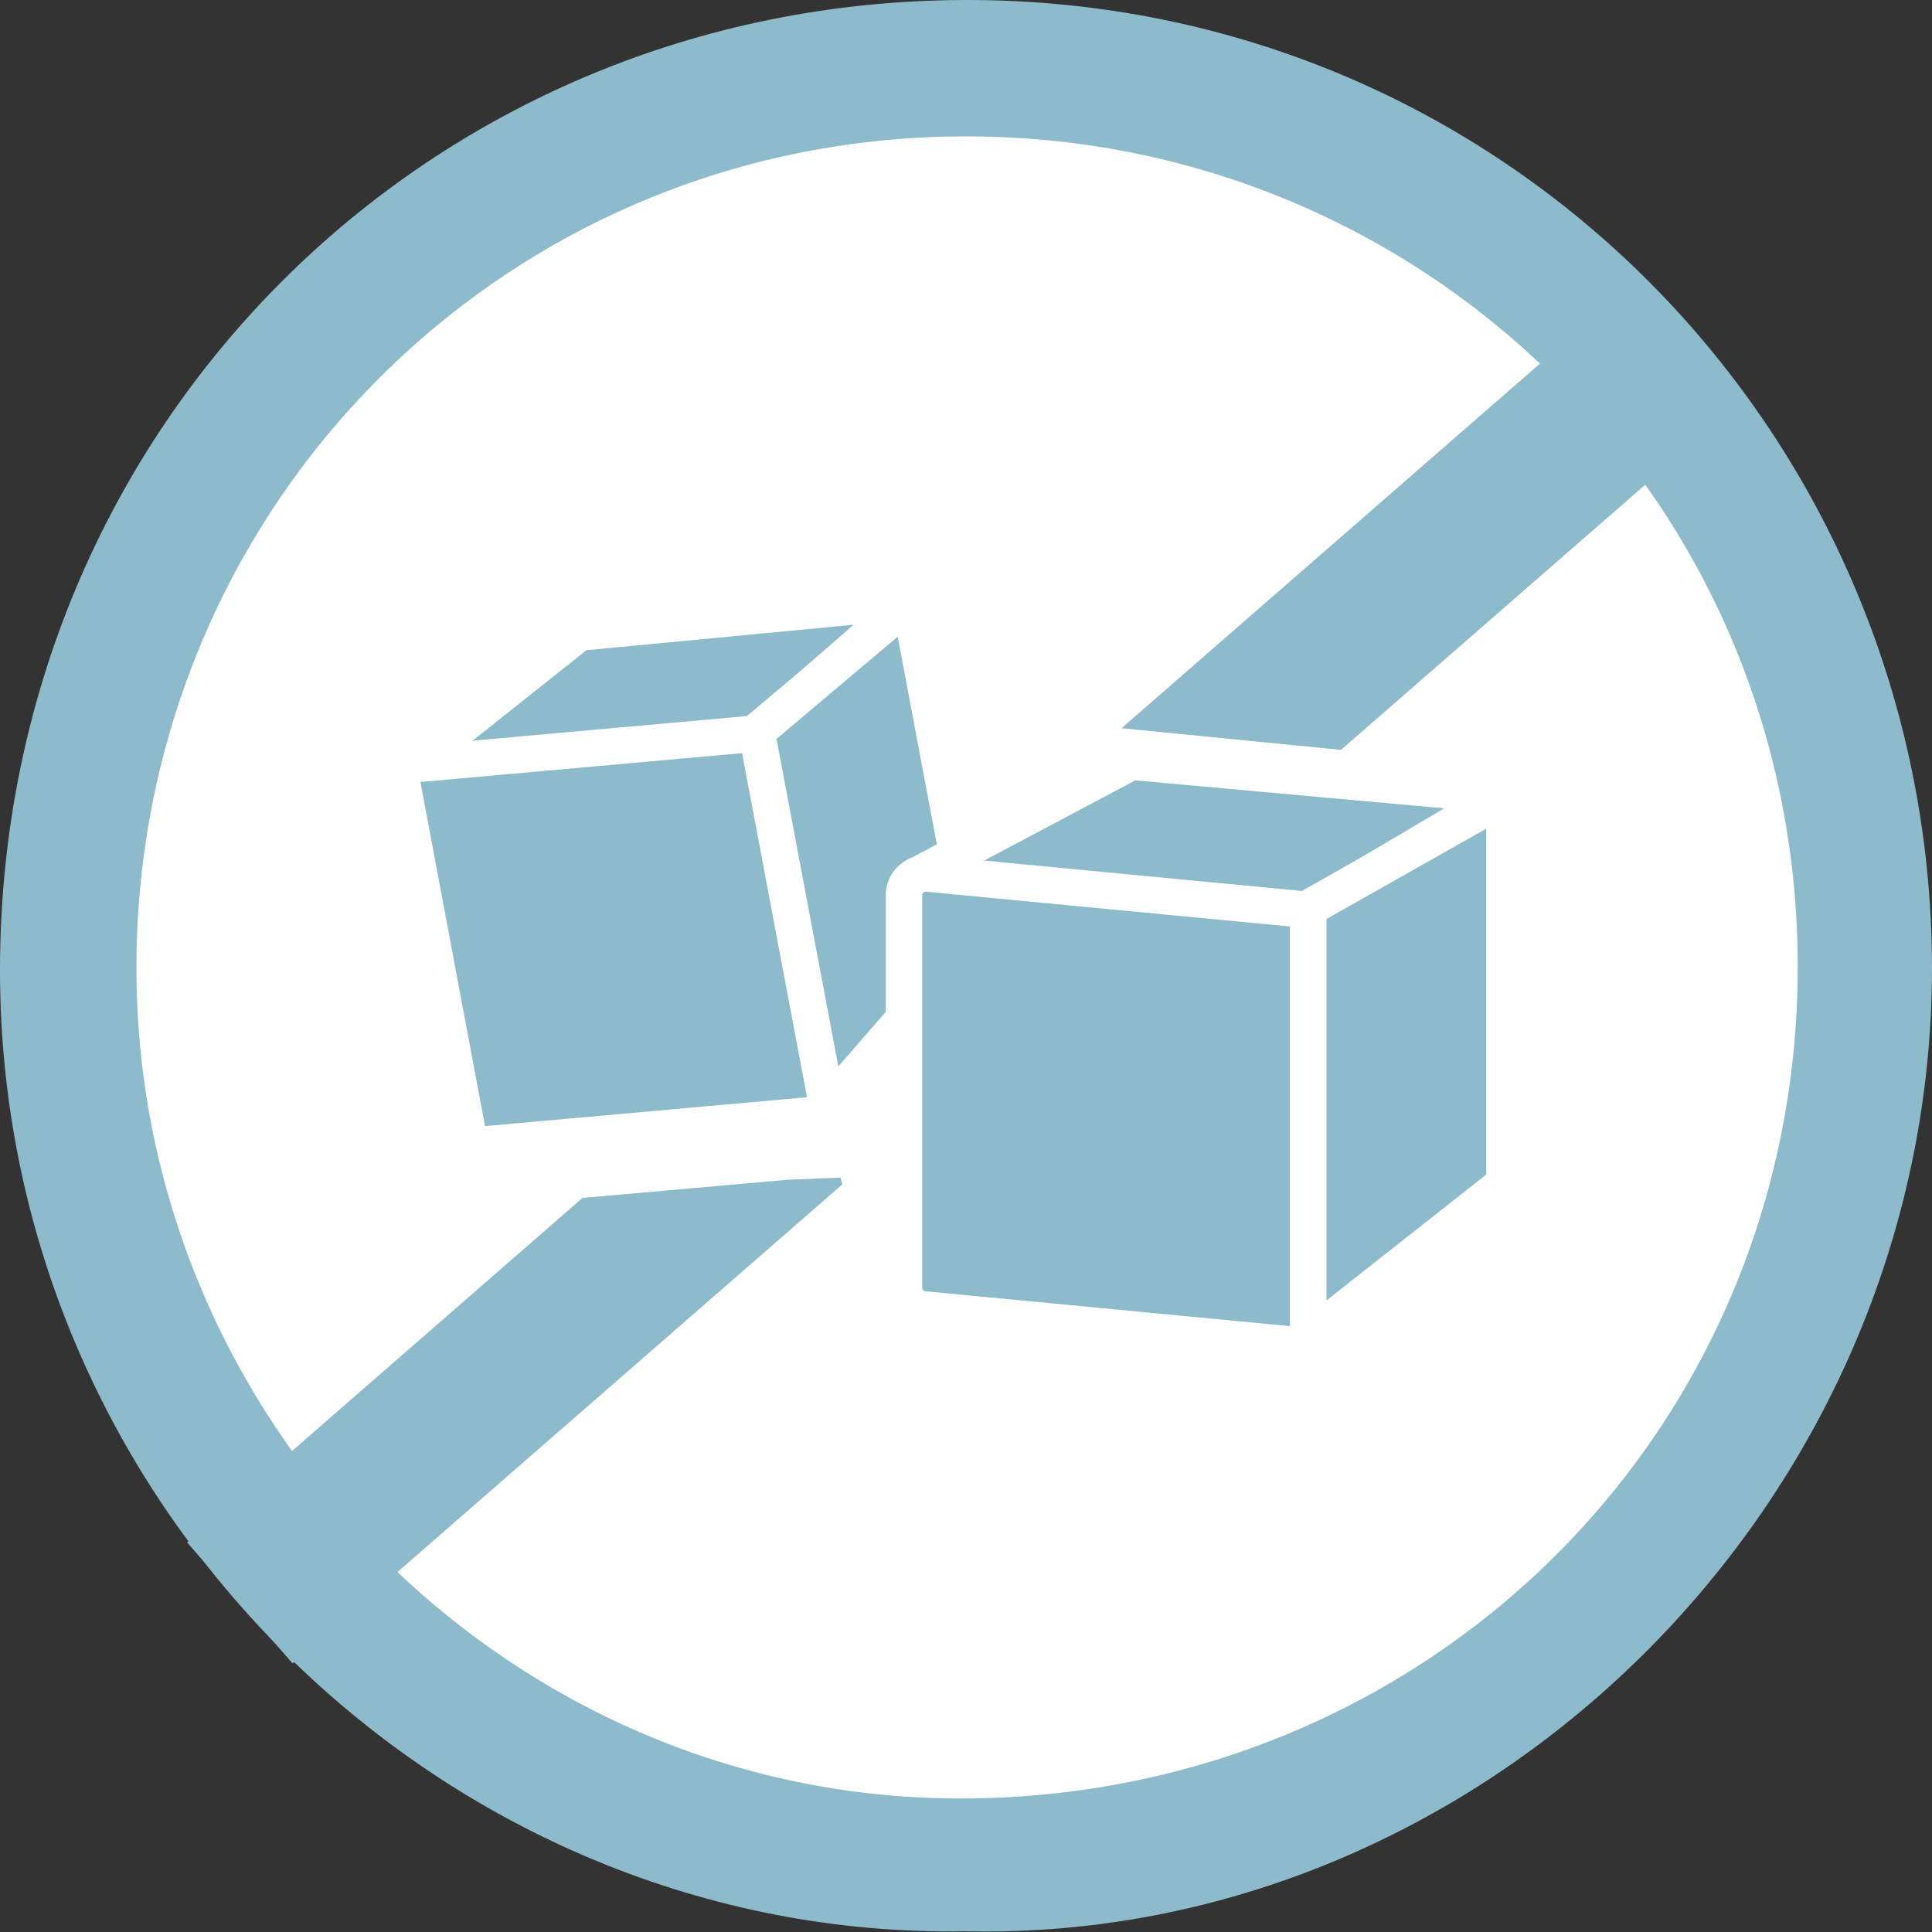
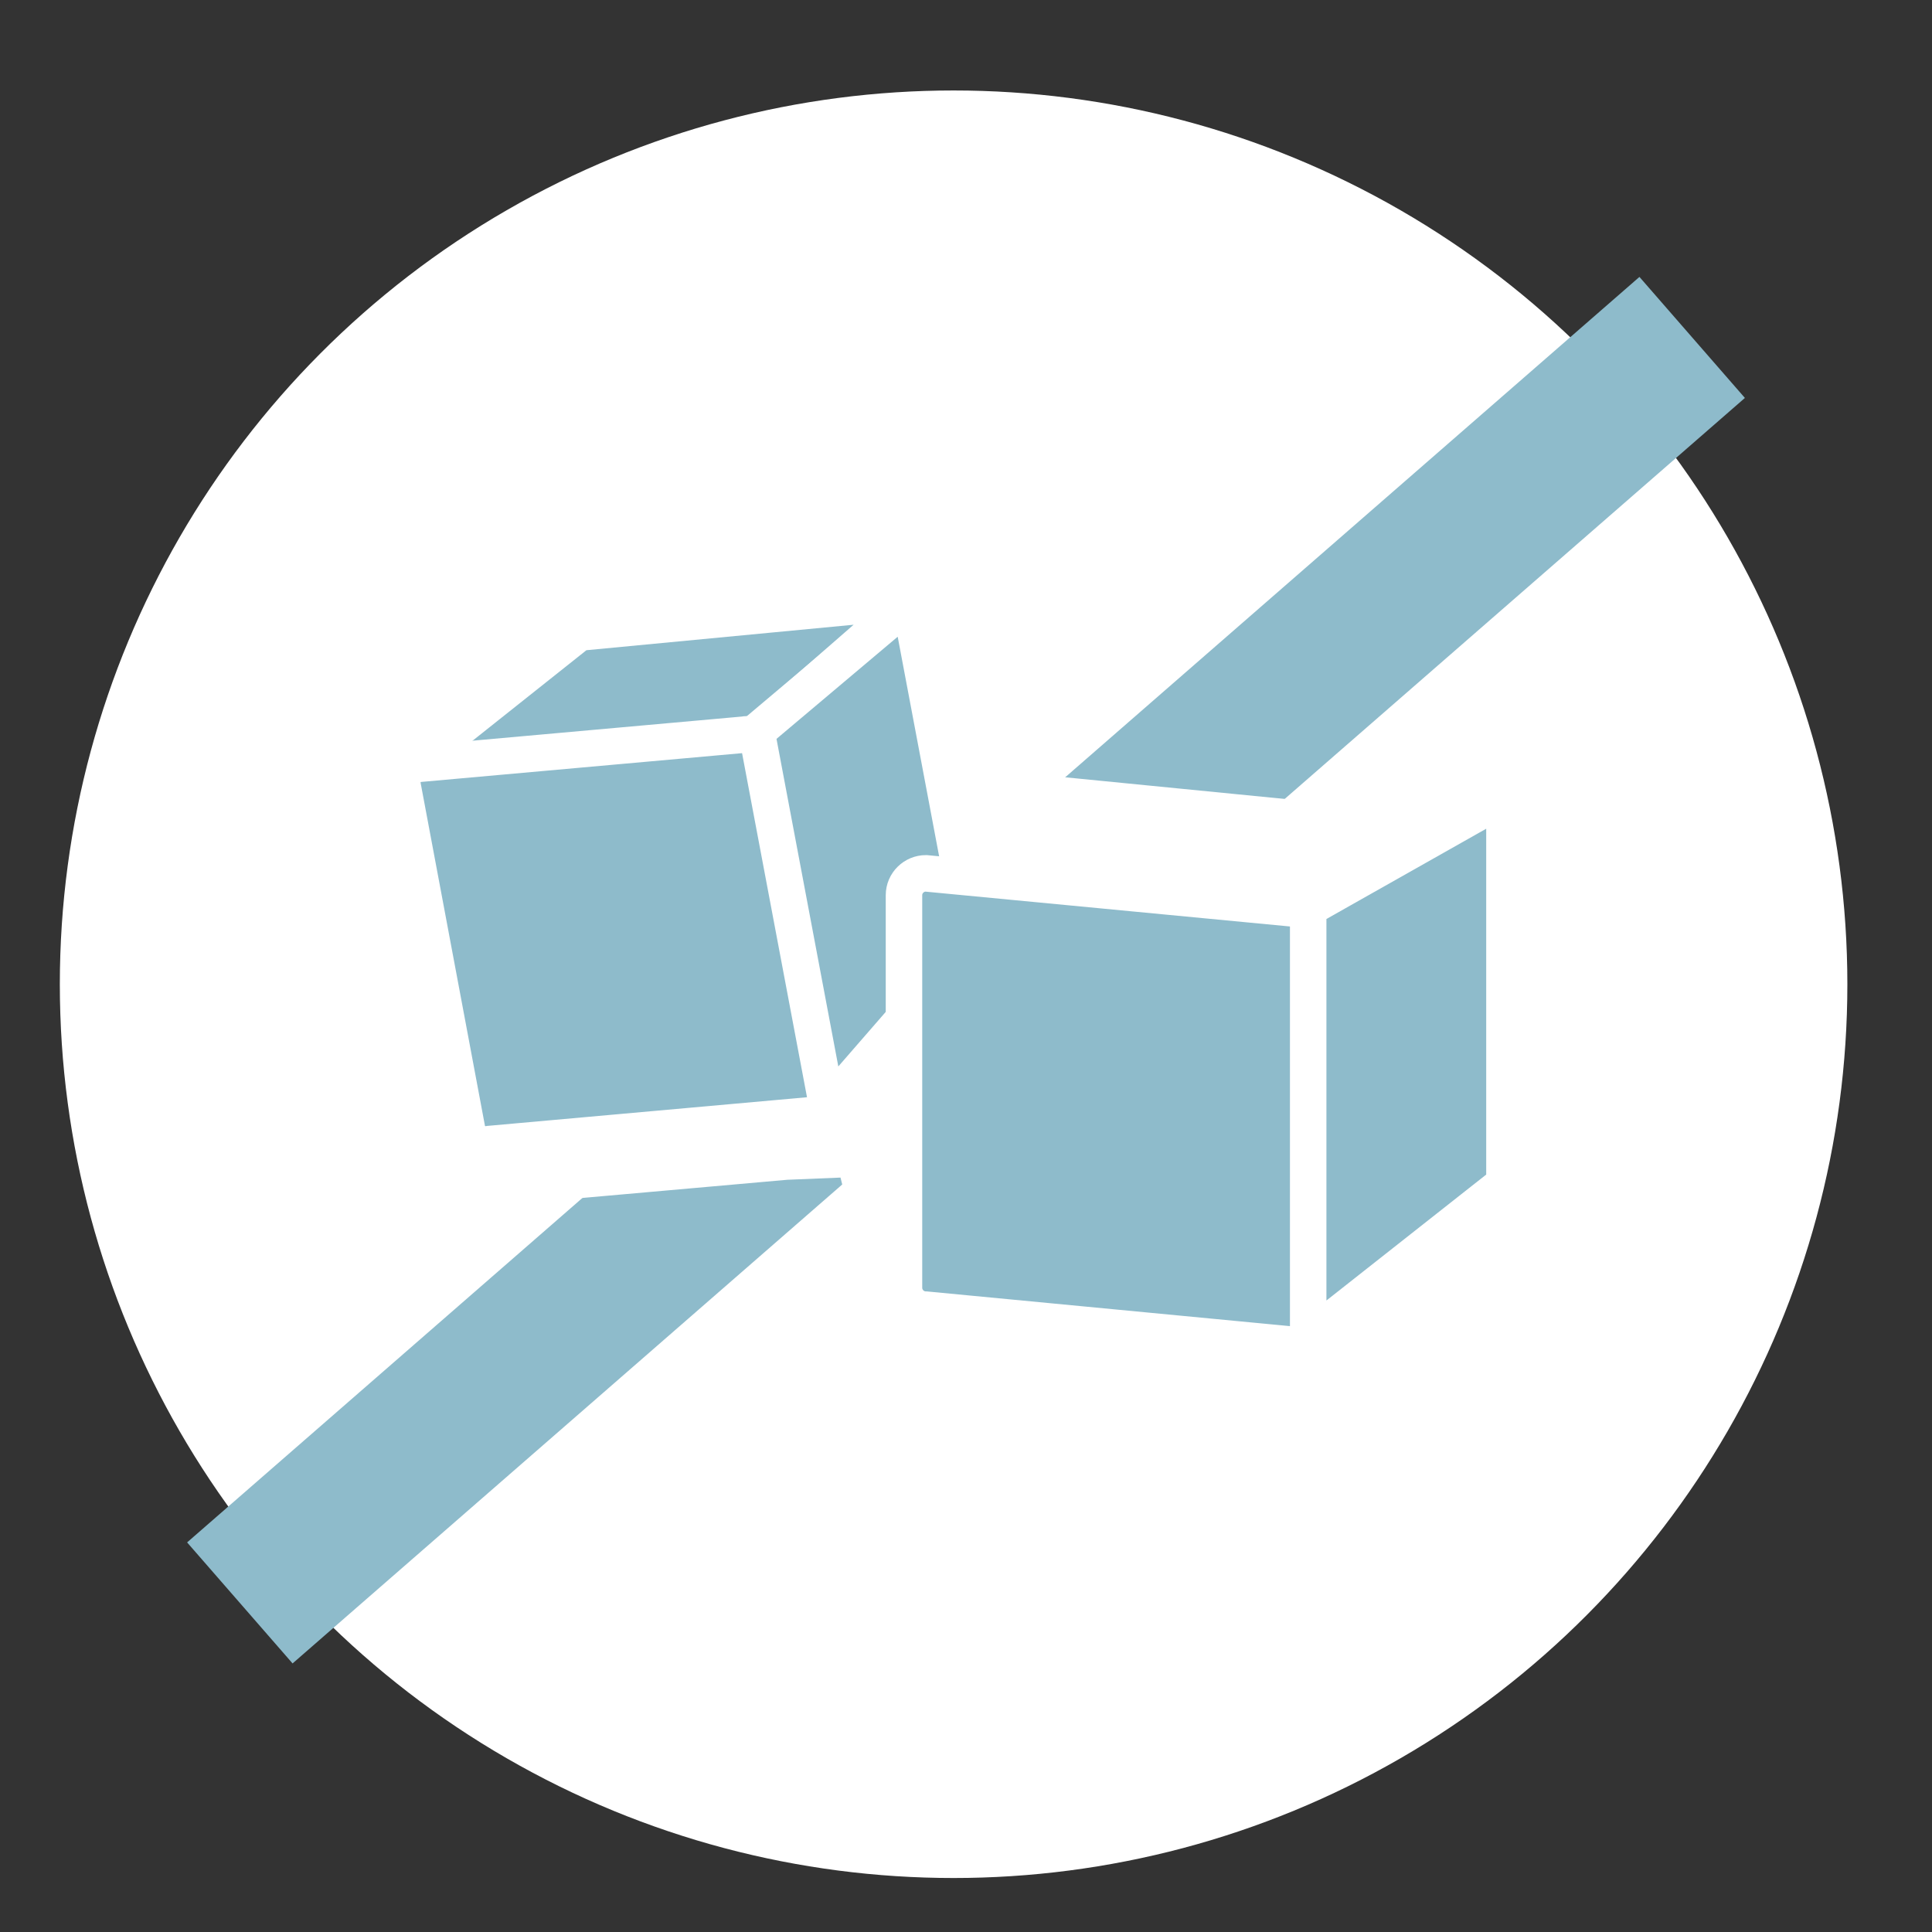
<svg xmlns="http://www.w3.org/2000/svg" version="1.0" id="Laag_1" x="0px" y="0px" viewBox="0 0 264.8 264.8" style="enable-background:new 0 0 264.8 264.8;" xml:space="preserve">
  <rect x="0" y="0" width="264.8" height="264.8" fill="#333333" stroke="none" />
  <style type="text/css">
	.st0{fill:#FFFFFF;}
	.st1{fill:#8EBBCB;}
	.st2{fill:#8CBBCA;}
	.st3{fill:#8EBCCB;}
	.st4{fill:#8EBBCA;}
	.st5{fill:#8EBBCB;stroke:#FFFFFF;stroke-width:5;stroke-linecap:round;stroke-linejoin:round;stroke-miterlimit:10;}
	.st6{fill:#8EBBCB;stroke:#FFFFFF;stroke-width:5;stroke-miterlimit:10;}
	.st7{fill:#FFFFFC;}
</style>
  <g>
    <circle class="st0" cx="130.7" cy="134.9" r="122.5" />
    <rect x="0.4" y="121.9" transform="matrix(0.754 -0.657 0.657 0.754 -54.744 119.752)" class="st1" width="264" height="22" />
-     <path class="st1" d="M132.3,264.7C61.3,265.9-0.2,206.9,0,132.6C0.2,58.4,58.8,0.2,132.2,0c74.3-0.2,132.5,59.8,132.6,132.6   C264.8,206.3,203.1,266.3,132.3,264.7z M18.7,132.5c-0.1,62.4,50.9,114,112.9,114c63.6,0,114.6-49.8,114.8-113.7   C246.5,68.3,194.9,19,133.1,18.7C69.6,18.3,18.8,69.1,18.7,132.5z" />
  </g>
-   <path class="st0" d="M168.2,190.7l-42-4c-5.9-0.3-10.7-5.2-10.7-11.2v-12.9l-0.3-1.2l-7.3,0.3l-37.2,3.3c-0.5,0.1-1,0.1-1.5,0.1  c-5.2,0-9.7-3.7-10.7-8.9l-7.4-39.6c0,0-2-6.6-0.7-9.9c1.4-3.8,6.1-7.6,6.1-7.6L78.2,82l52.9-4.5l5.4,28.1l16.1-5.9l57.8,5.7v60.3  L176.8,191L168.2,190.7z" />
+   <path class="st0" d="M168.2,190.7l-42-4c-5.9-0.3-10.7-5.2-10.7-11.2v-12.9l-0.3-1.2l-7.3,0.3l-37.2,3.3c-0.5,0.1-1,0.1-1.5,0.1  c-5.2,0-9.7-3.7-10.7-8.9l-7.4-39.6c0,0-2-6.6-0.7-9.9c1.4-3.8,6.1-7.6,6.1-7.6L78.2,82l52.9-4.5l5.4,28.1l57.8,5.7v60.3  L176.8,191L168.2,190.7z" />
  <g>
    <polygon class="st5" points="56,105.3 79.4,86.7 124.5,82.4 103.4,100.8  " />
    <path class="st6" d="M113.8,149.7c0.3,1.5-0.7,2.9-2.1,3.1l-44.6,4c-1.5,0.3-2.9-0.7-3.1-2.1l-8.8-46.9c-0.3-1.5,0.7-2.9,2.1-3.1   l44.6-4c1.5-0.3,2.9,0.7,3.1,2.1L113.8,149.7z" />
    <polygon class="st5" points="124.7,82.6 133.4,128.7 113.4,151.7 103.7,100.3  " />
  </g>
  <g>
-     <polygon class="st5" points="125.3,120.2 155.1,104.4 205.9,109 178.8,125  " />
    <path class="st6" d="M180.1,181.3c0,1.7-1.4,3-3,3l-50.2-4.8c-1.7,0-3-1.4-3-3v-53.8c0-1.7,1.4-3,3-3l50.2,4.8c1.7,0,3,1.4,3,3   V181.3z" />
    <polygon class="st5" points="206.2,109.3 206.2,162.2 179.3,183.4 179.3,124.5  " />
  </g>
</svg>